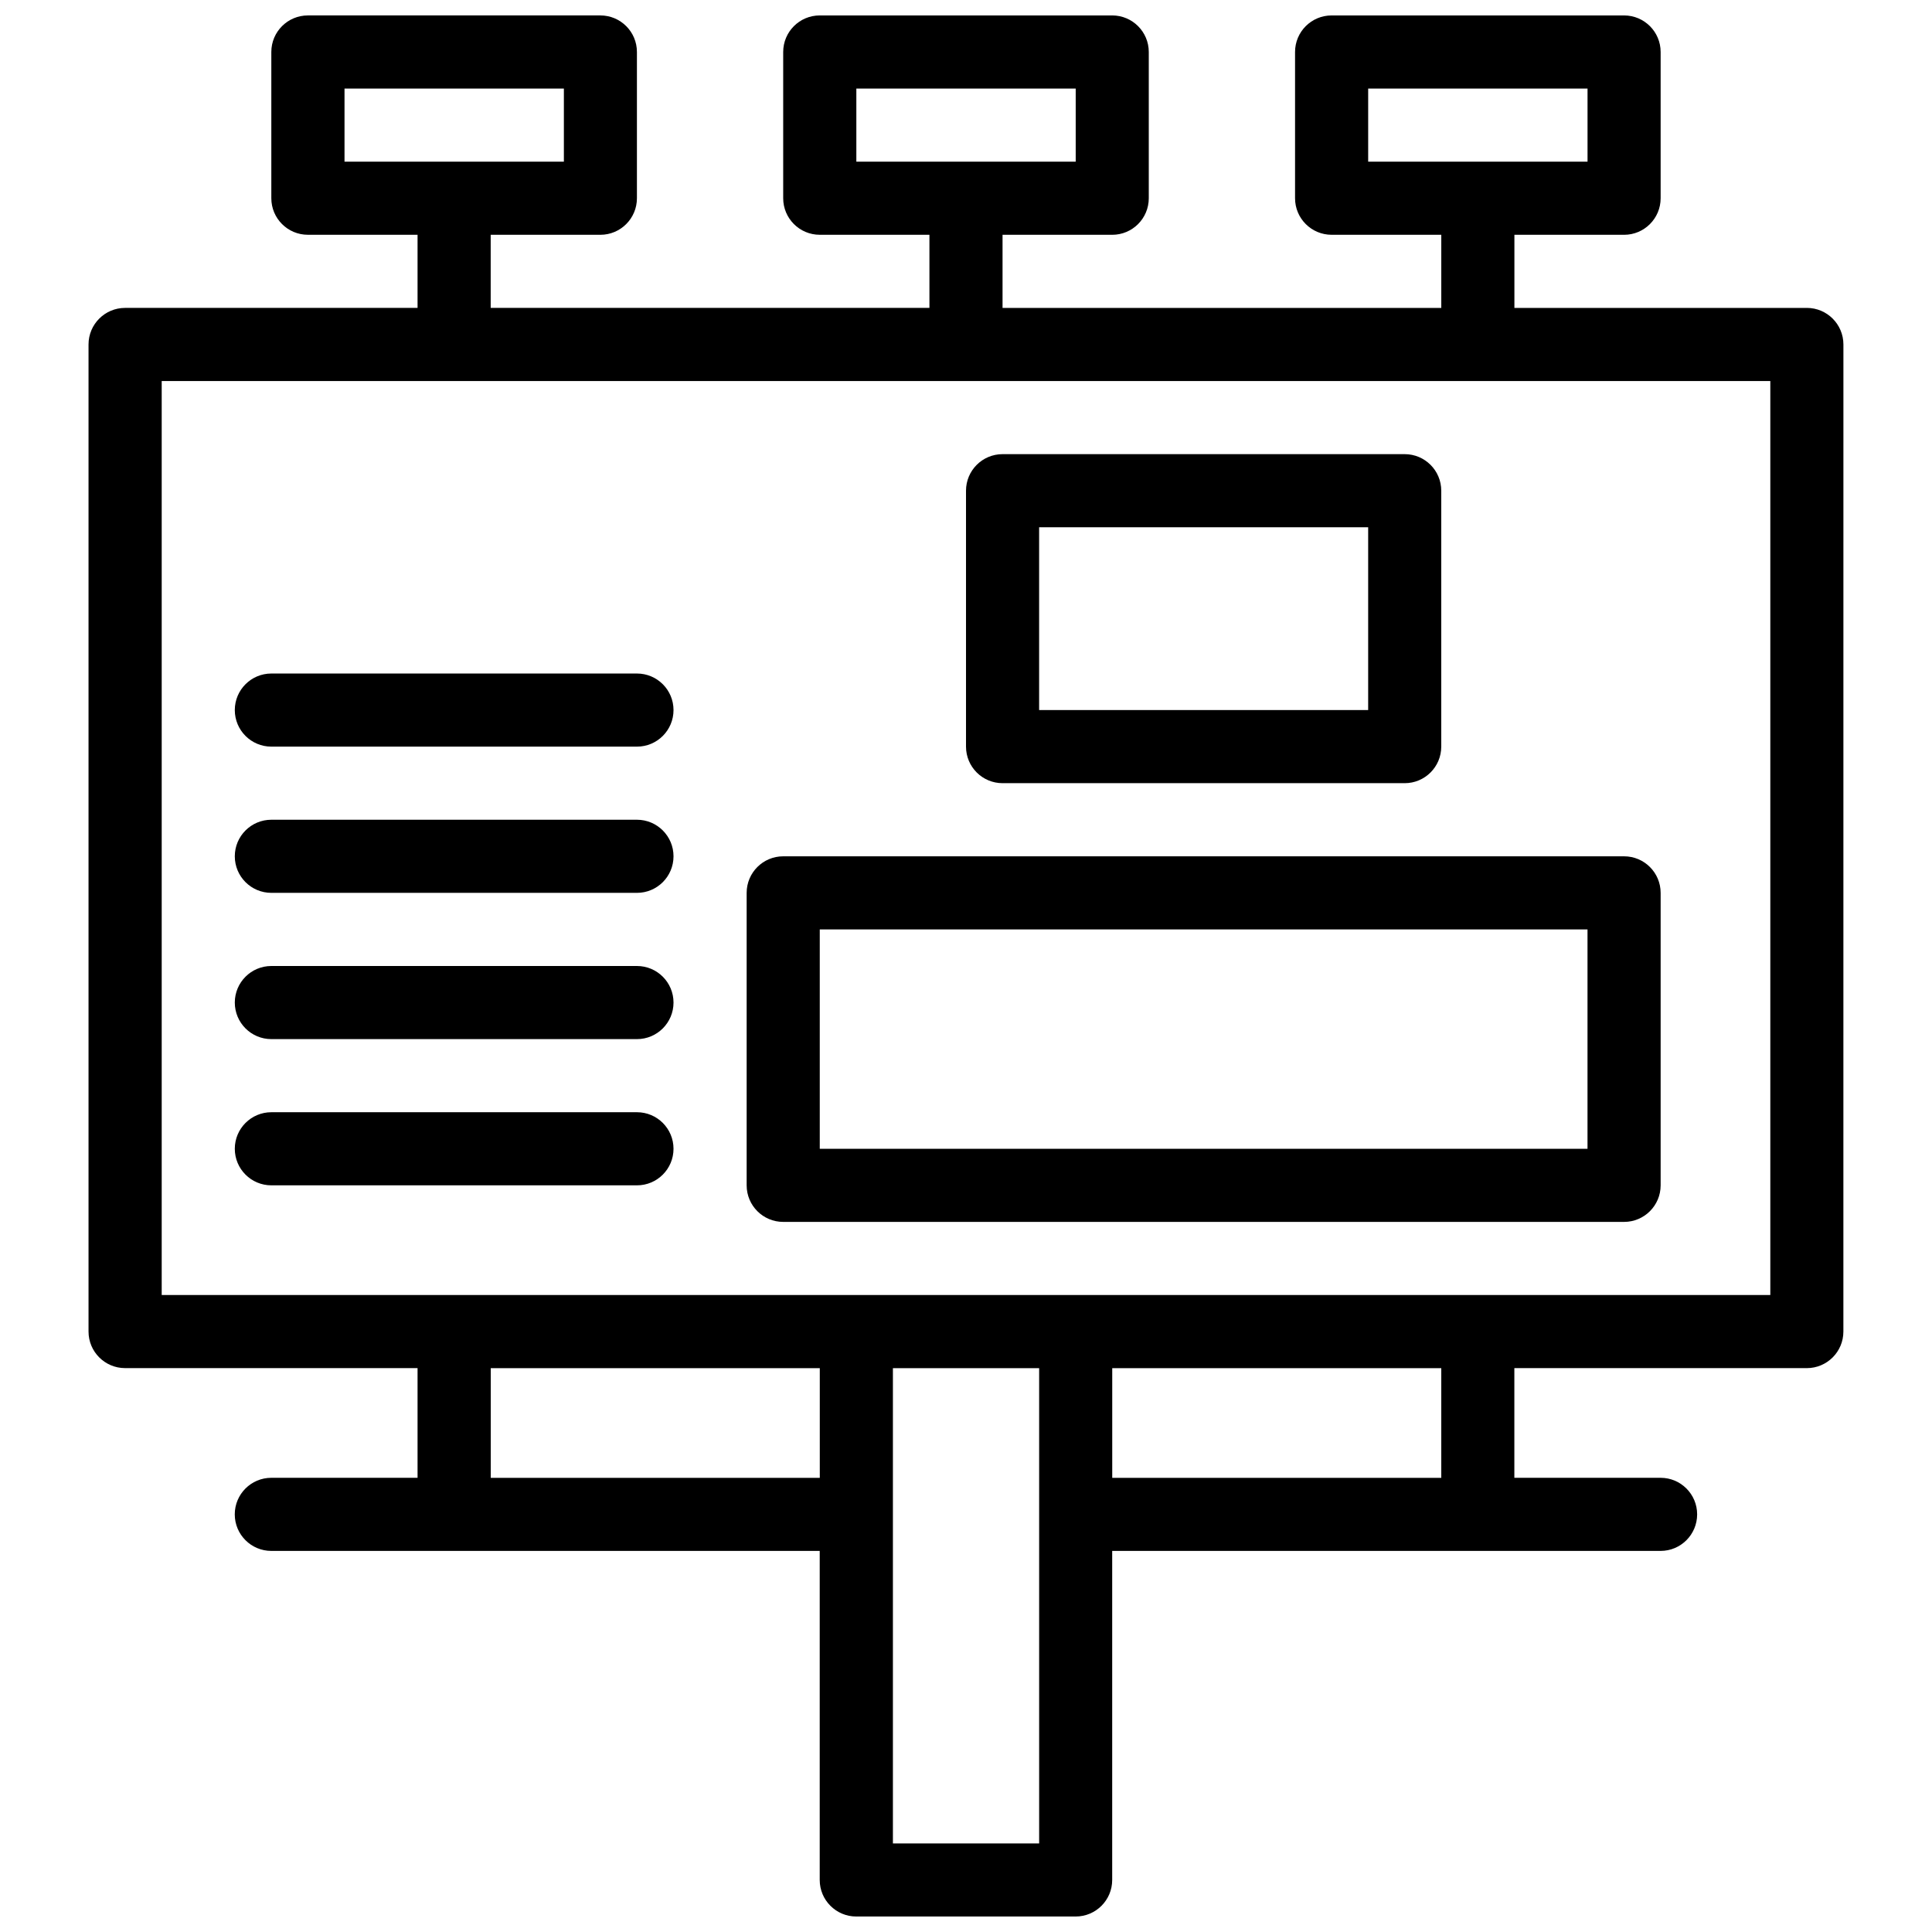
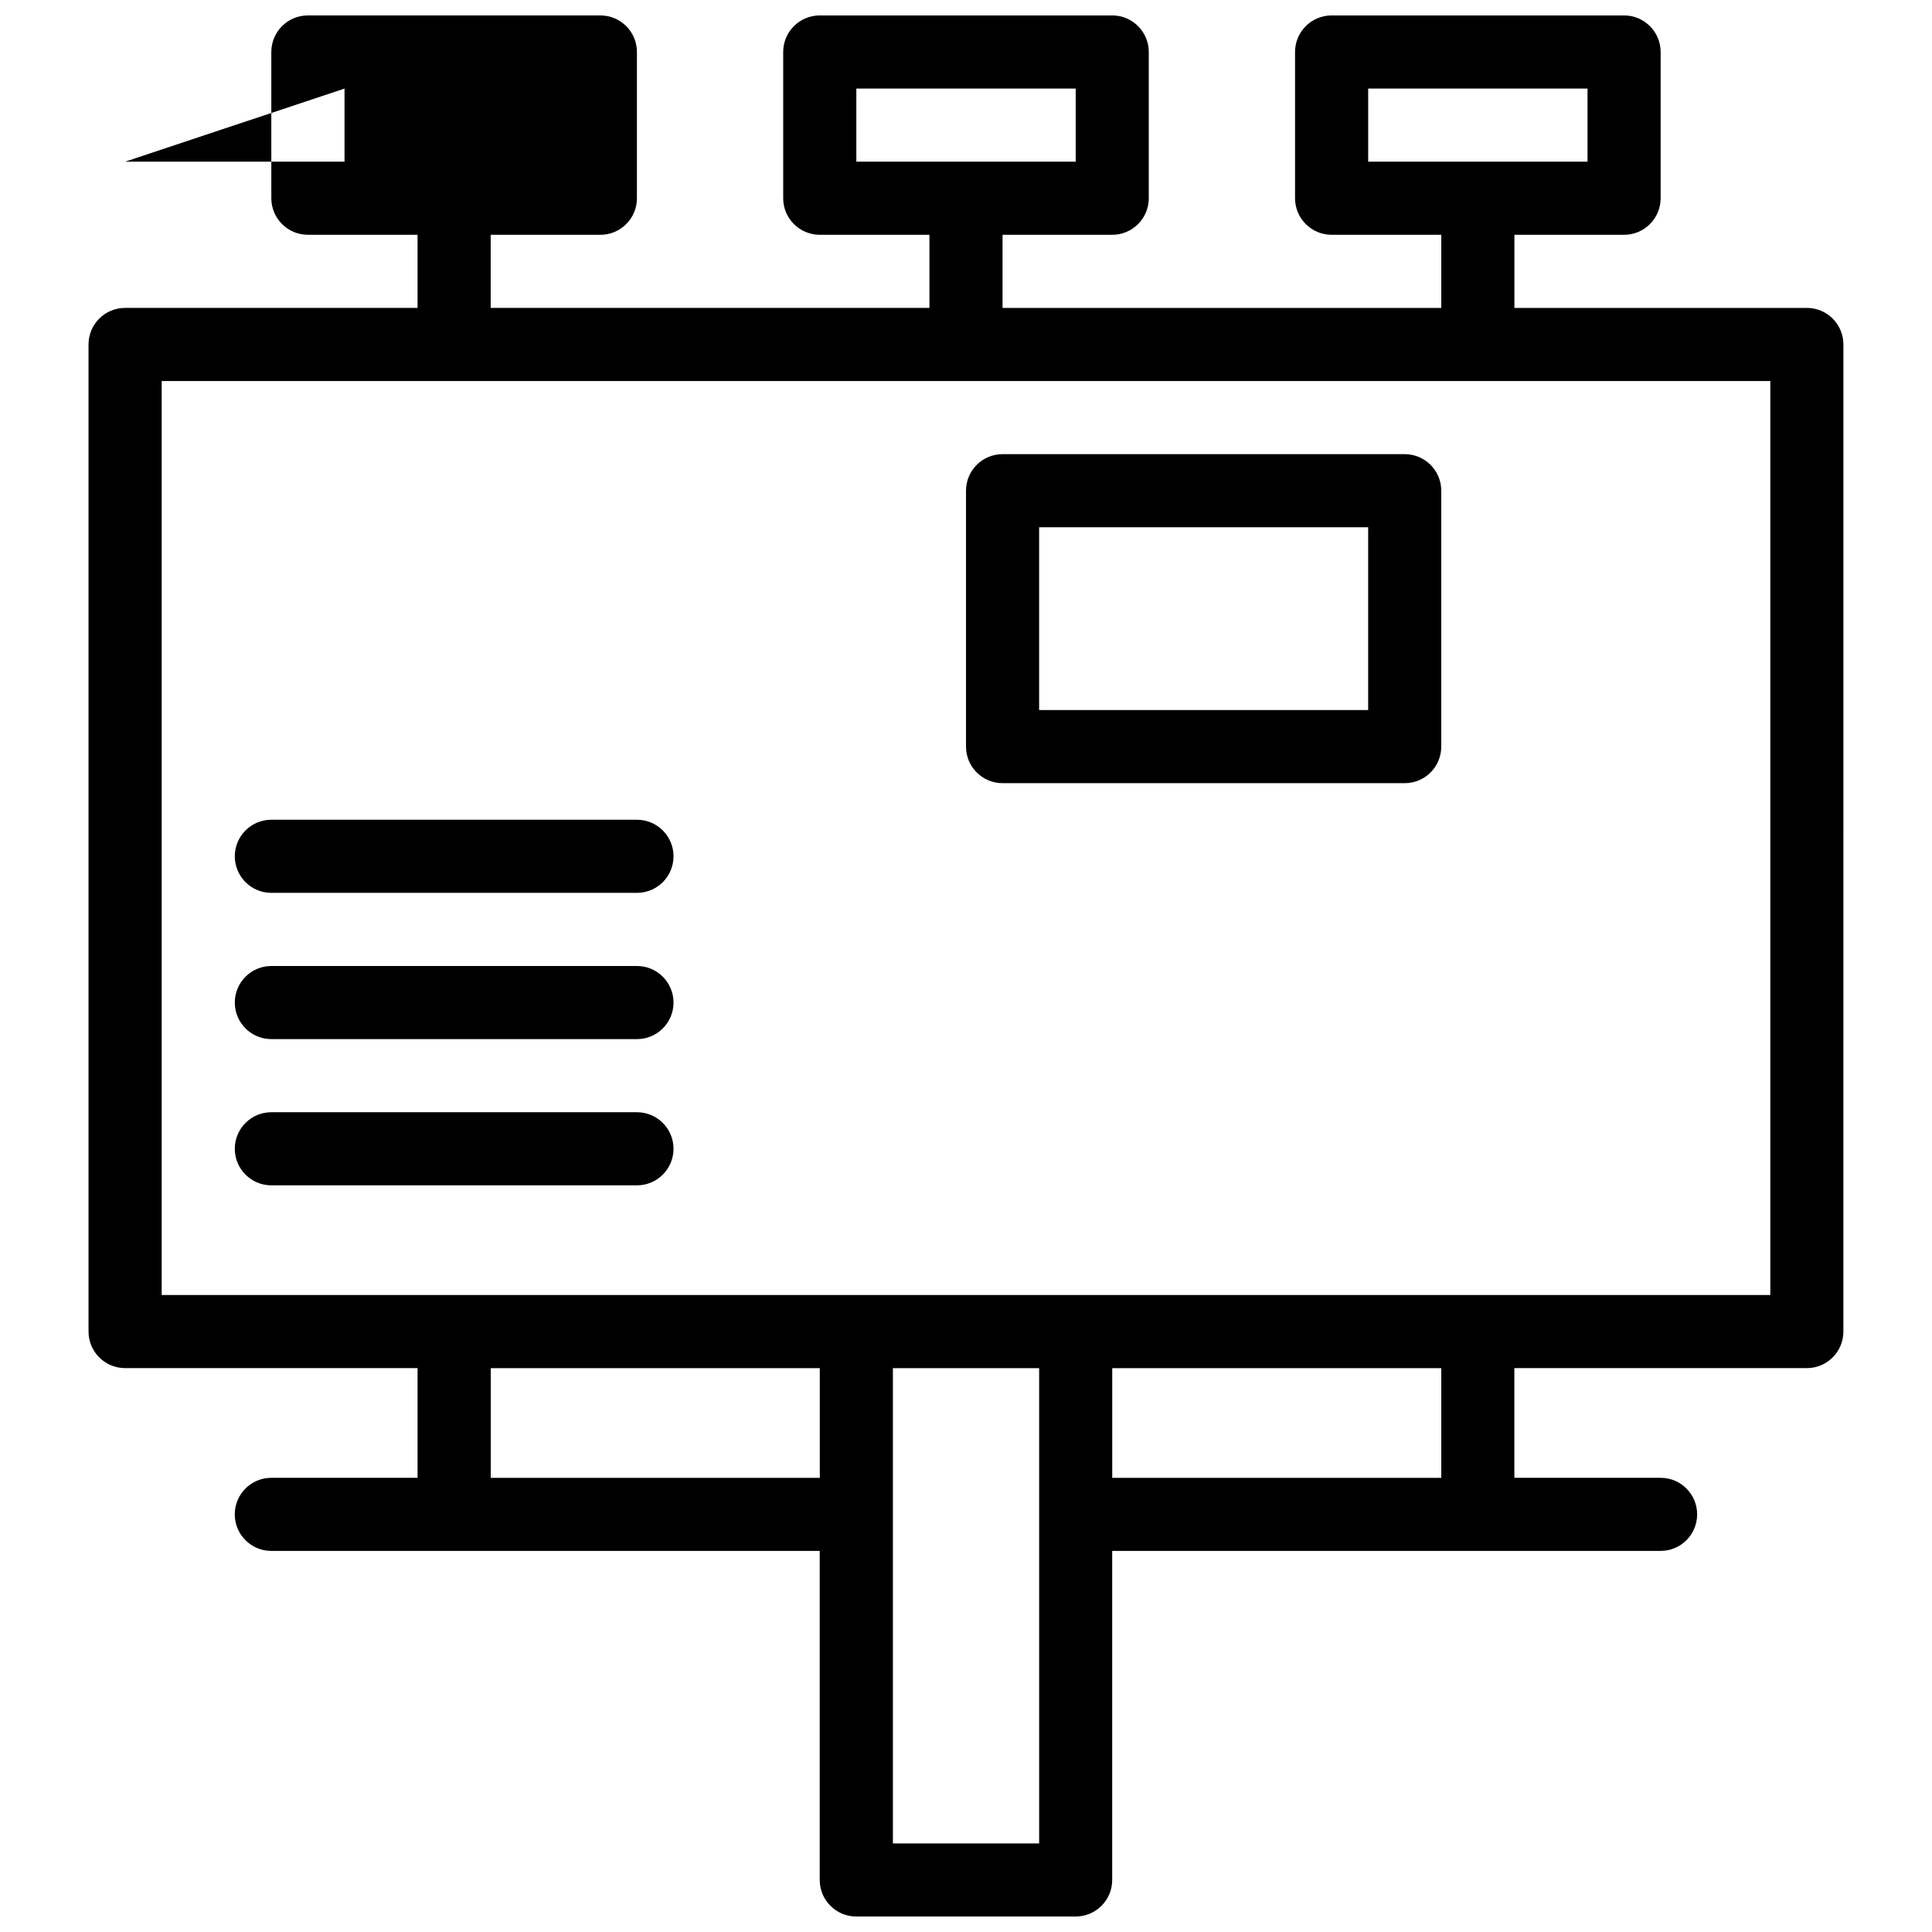
<svg xmlns="http://www.w3.org/2000/svg" width="800px" height="800px" version="1.1" viewBox="144 144 512 512">
  <defs>
    <clipPath id="a">
      <path d="m167 148.09h466v503.81h-466z" />
    </clipPath>
  </defs>
  <g clip-path="url(#a)">
-     <path d="m622.84 225.6h-77.508v-19.375h29.066c5.352 0 9.688-4.34 9.688-9.688v-38.758c0-5.352-4.34-9.688-9.688-9.688h-77.508c-5.352 0-9.688 4.336-9.688 9.688v38.754c0 5.352 4.336 9.688 9.688 9.688h29.066v19.379h-116.27v-19.375h29.066c5.352 0 9.688-4.34 9.688-9.688v-38.758c0-5.352-4.34-9.688-9.688-9.688h-77.508c-5.352 0-9.688 4.336-9.688 9.688v38.754c0 5.352 4.336 9.688 9.688 9.688h29.066v19.379h-116.27v-19.375h29.066c5.352 0 9.688-4.34 9.688-9.688v-38.758c0-5.352-4.336-9.688-9.688-9.688h-77.512c-5.352 0-9.688 4.336-9.688 9.688v38.754c0 5.352 4.336 9.688 9.688 9.688h29.066v19.379h-77.508c-5.352 0-9.688 4.34-9.688 9.688v261.59c0 5.352 4.336 9.688 9.688 9.688h77.508v29.066l-38.754 0.004c-5.352 0-9.688 4.34-9.688 9.688 0 5.352 4.336 9.688 9.688 9.688h145.33v87.199c0 5.352 4.336 9.688 9.688 9.688h58.133c5.352 0 9.688-4.336 9.688-9.688v-87.199h145.33c5.352 0 9.688-4.34 9.688-9.688 0-5.352-4.34-9.688-9.688-9.688h-38.754v-29.066h77.508c5.352 0 9.688-4.34 9.688-9.688l0.008-261.59c0-5.352-4.34-9.691-9.691-9.691zm-116.26-58.129h58.133v19.379h-58.133zm-135.64 0h58.133v19.379h-58.133zm-135.64 0h58.133v19.379l-58.133-0.004zm38.754 368.17v-29.066h87.199v29.066zm145.33 96.887h-38.754v-125.95h38.754zm106.57-96.887h-87.199v-29.066h87.199zm87.199-48.445h-426.3v-242.21h426.3z" />
+     <path d="m622.84 225.6h-77.508v-19.375h29.066c5.352 0 9.688-4.34 9.688-9.688v-38.758c0-5.352-4.34-9.688-9.688-9.688h-77.508c-5.352 0-9.688 4.336-9.688 9.688v38.754c0 5.352 4.336 9.688 9.688 9.688h29.066v19.379h-116.27v-19.375h29.066c5.352 0 9.688-4.34 9.688-9.688v-38.758c0-5.352-4.34-9.688-9.688-9.688h-77.508c-5.352 0-9.688 4.336-9.688 9.688v38.754c0 5.352 4.336 9.688 9.688 9.688h29.066v19.379h-116.27v-19.375h29.066c5.352 0 9.688-4.34 9.688-9.688v-38.758c0-5.352-4.336-9.688-9.688-9.688h-77.512c-5.352 0-9.688 4.336-9.688 9.688v38.754c0 5.352 4.336 9.688 9.688 9.688h29.066v19.379h-77.508c-5.352 0-9.688 4.34-9.688 9.688v261.59c0 5.352 4.336 9.688 9.688 9.688h77.508v29.066l-38.754 0.004c-5.352 0-9.688 4.34-9.688 9.688 0 5.352 4.336 9.688 9.688 9.688h145.33v87.199c0 5.352 4.336 9.688 9.688 9.688h58.133c5.352 0 9.688-4.336 9.688-9.688v-87.199h145.33c5.352 0 9.688-4.34 9.688-9.688 0-5.352-4.34-9.688-9.688-9.688h-38.754v-29.066h77.508c5.352 0 9.688-4.34 9.688-9.688l0.008-261.59c0-5.352-4.34-9.691-9.691-9.691zm-116.26-58.129h58.133v19.379h-58.133zm-135.64 0h58.133v19.379h-58.133zm-135.64 0v19.379l-58.133-0.004zm38.754 368.17v-29.066h87.199v29.066zm145.33 96.887h-38.754v-125.95h38.754zm106.57-96.887h-87.199v-29.066h87.199zm87.199-48.445h-426.3v-242.21h426.3z" />
  </g>
-   <path d="m341.87 380.62v77.508c0 5.352 4.336 9.688 9.688 9.688h222.84c5.352 0 9.688-4.34 9.688-9.688v-77.508c0-5.352-4.34-9.688-9.688-9.688h-222.84c-5.352 0-9.688 4.336-9.688 9.688zm19.375 9.688h203.46v58.133h-203.46z" />
  <path d="m409.69 351.55h106.57c5.352 0 9.688-4.336 9.688-9.688v-67.82c0-5.352-4.34-9.688-9.688-9.688h-106.57c-5.352 0-9.688 4.34-9.688 9.688v67.82c0 5.352 4.336 9.688 9.688 9.688zm9.688-67.82h87.199v48.441h-87.199z" />
  <path d="m312.8 438.75h-96.887c-5.352 0-9.688 4.34-9.688 9.688 0 5.352 4.336 9.688 9.688 9.688h96.887c5.352 0 9.688-4.34 9.688-9.688 0-5.352-4.336-9.688-9.688-9.688z" />
  <path d="m312.8 400h-96.887c-5.352 0-9.688 4.34-9.688 9.688 0 5.352 4.336 9.688 9.688 9.688h96.887c5.352 0 9.688-4.34 9.688-9.688 0-5.352-4.336-9.688-9.688-9.688z" />
  <path d="m312.8 361.24h-96.887c-5.352 0-9.688 4.336-9.688 9.688 0 5.352 4.336 9.688 9.688 9.688h96.887c5.352 0 9.688-4.336 9.688-9.688 0-5.348-4.336-9.688-9.688-9.688z" />
-   <path d="m312.8 322.49h-96.887c-5.352 0-9.688 4.336-9.688 9.688 0 5.352 4.336 9.688 9.688 9.688h96.887c5.352 0 9.688-4.336 9.688-9.688 0-5.348-4.336-9.688-9.688-9.688z" />
</svg>